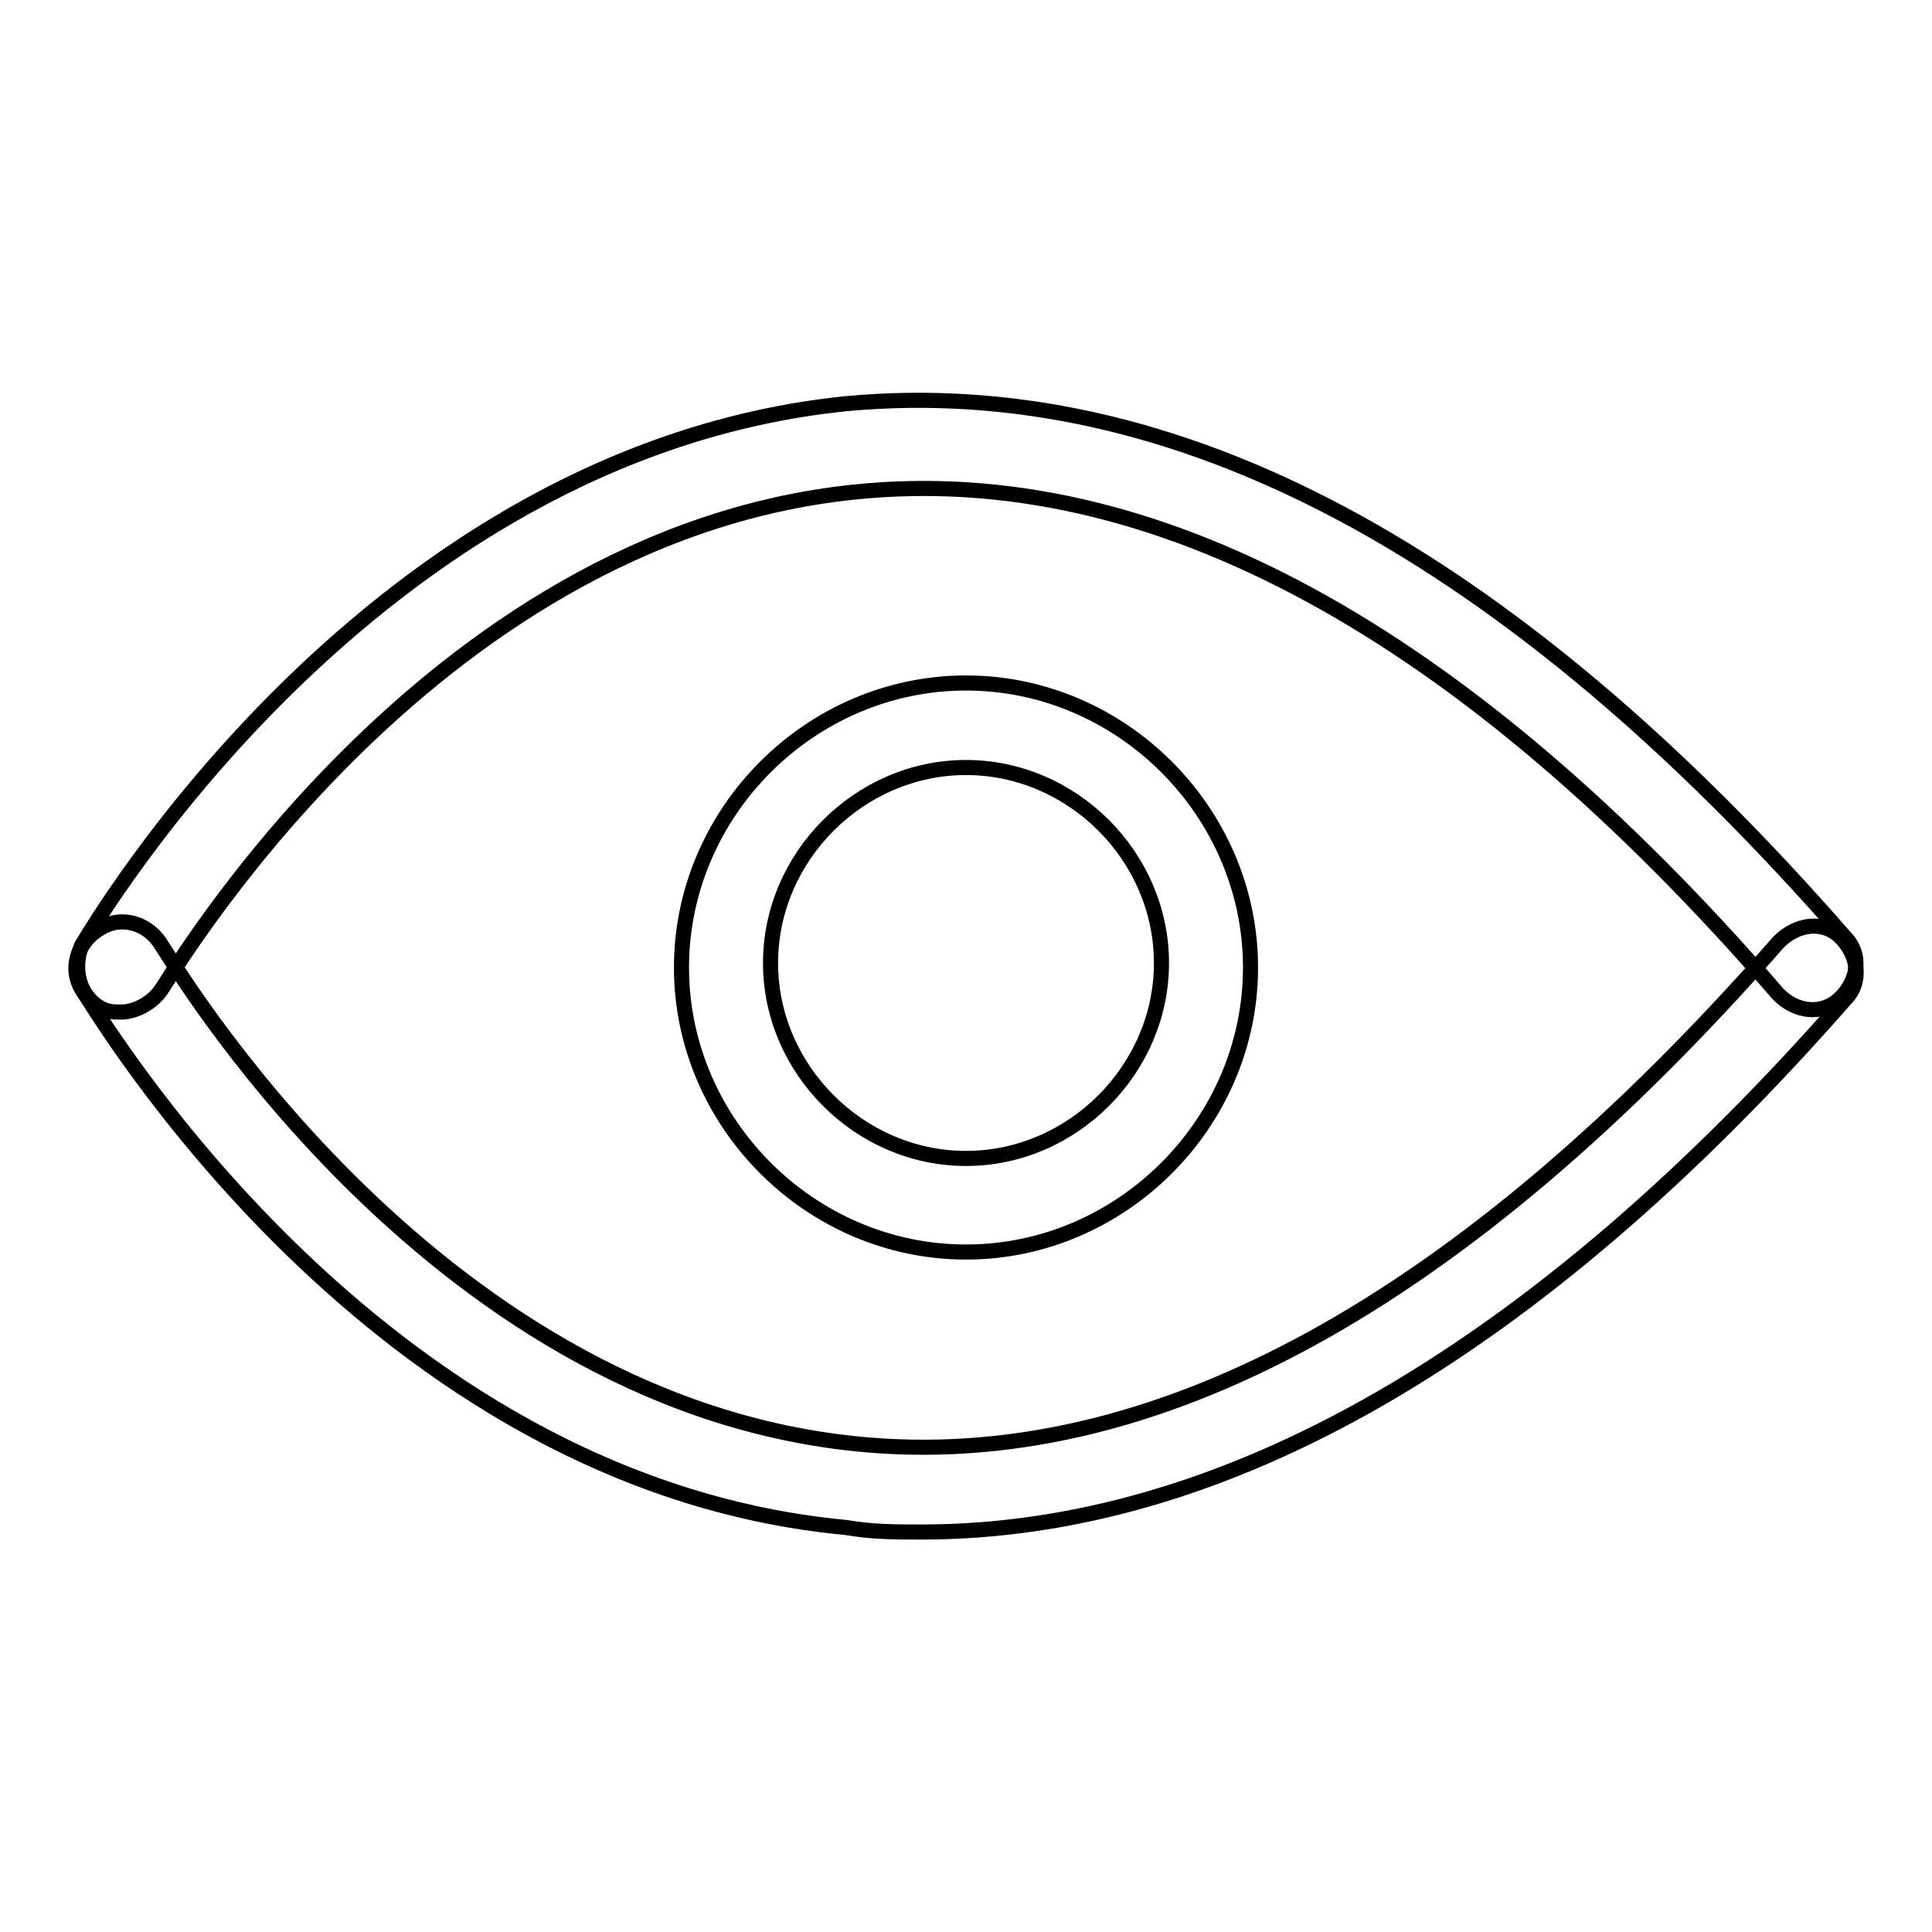
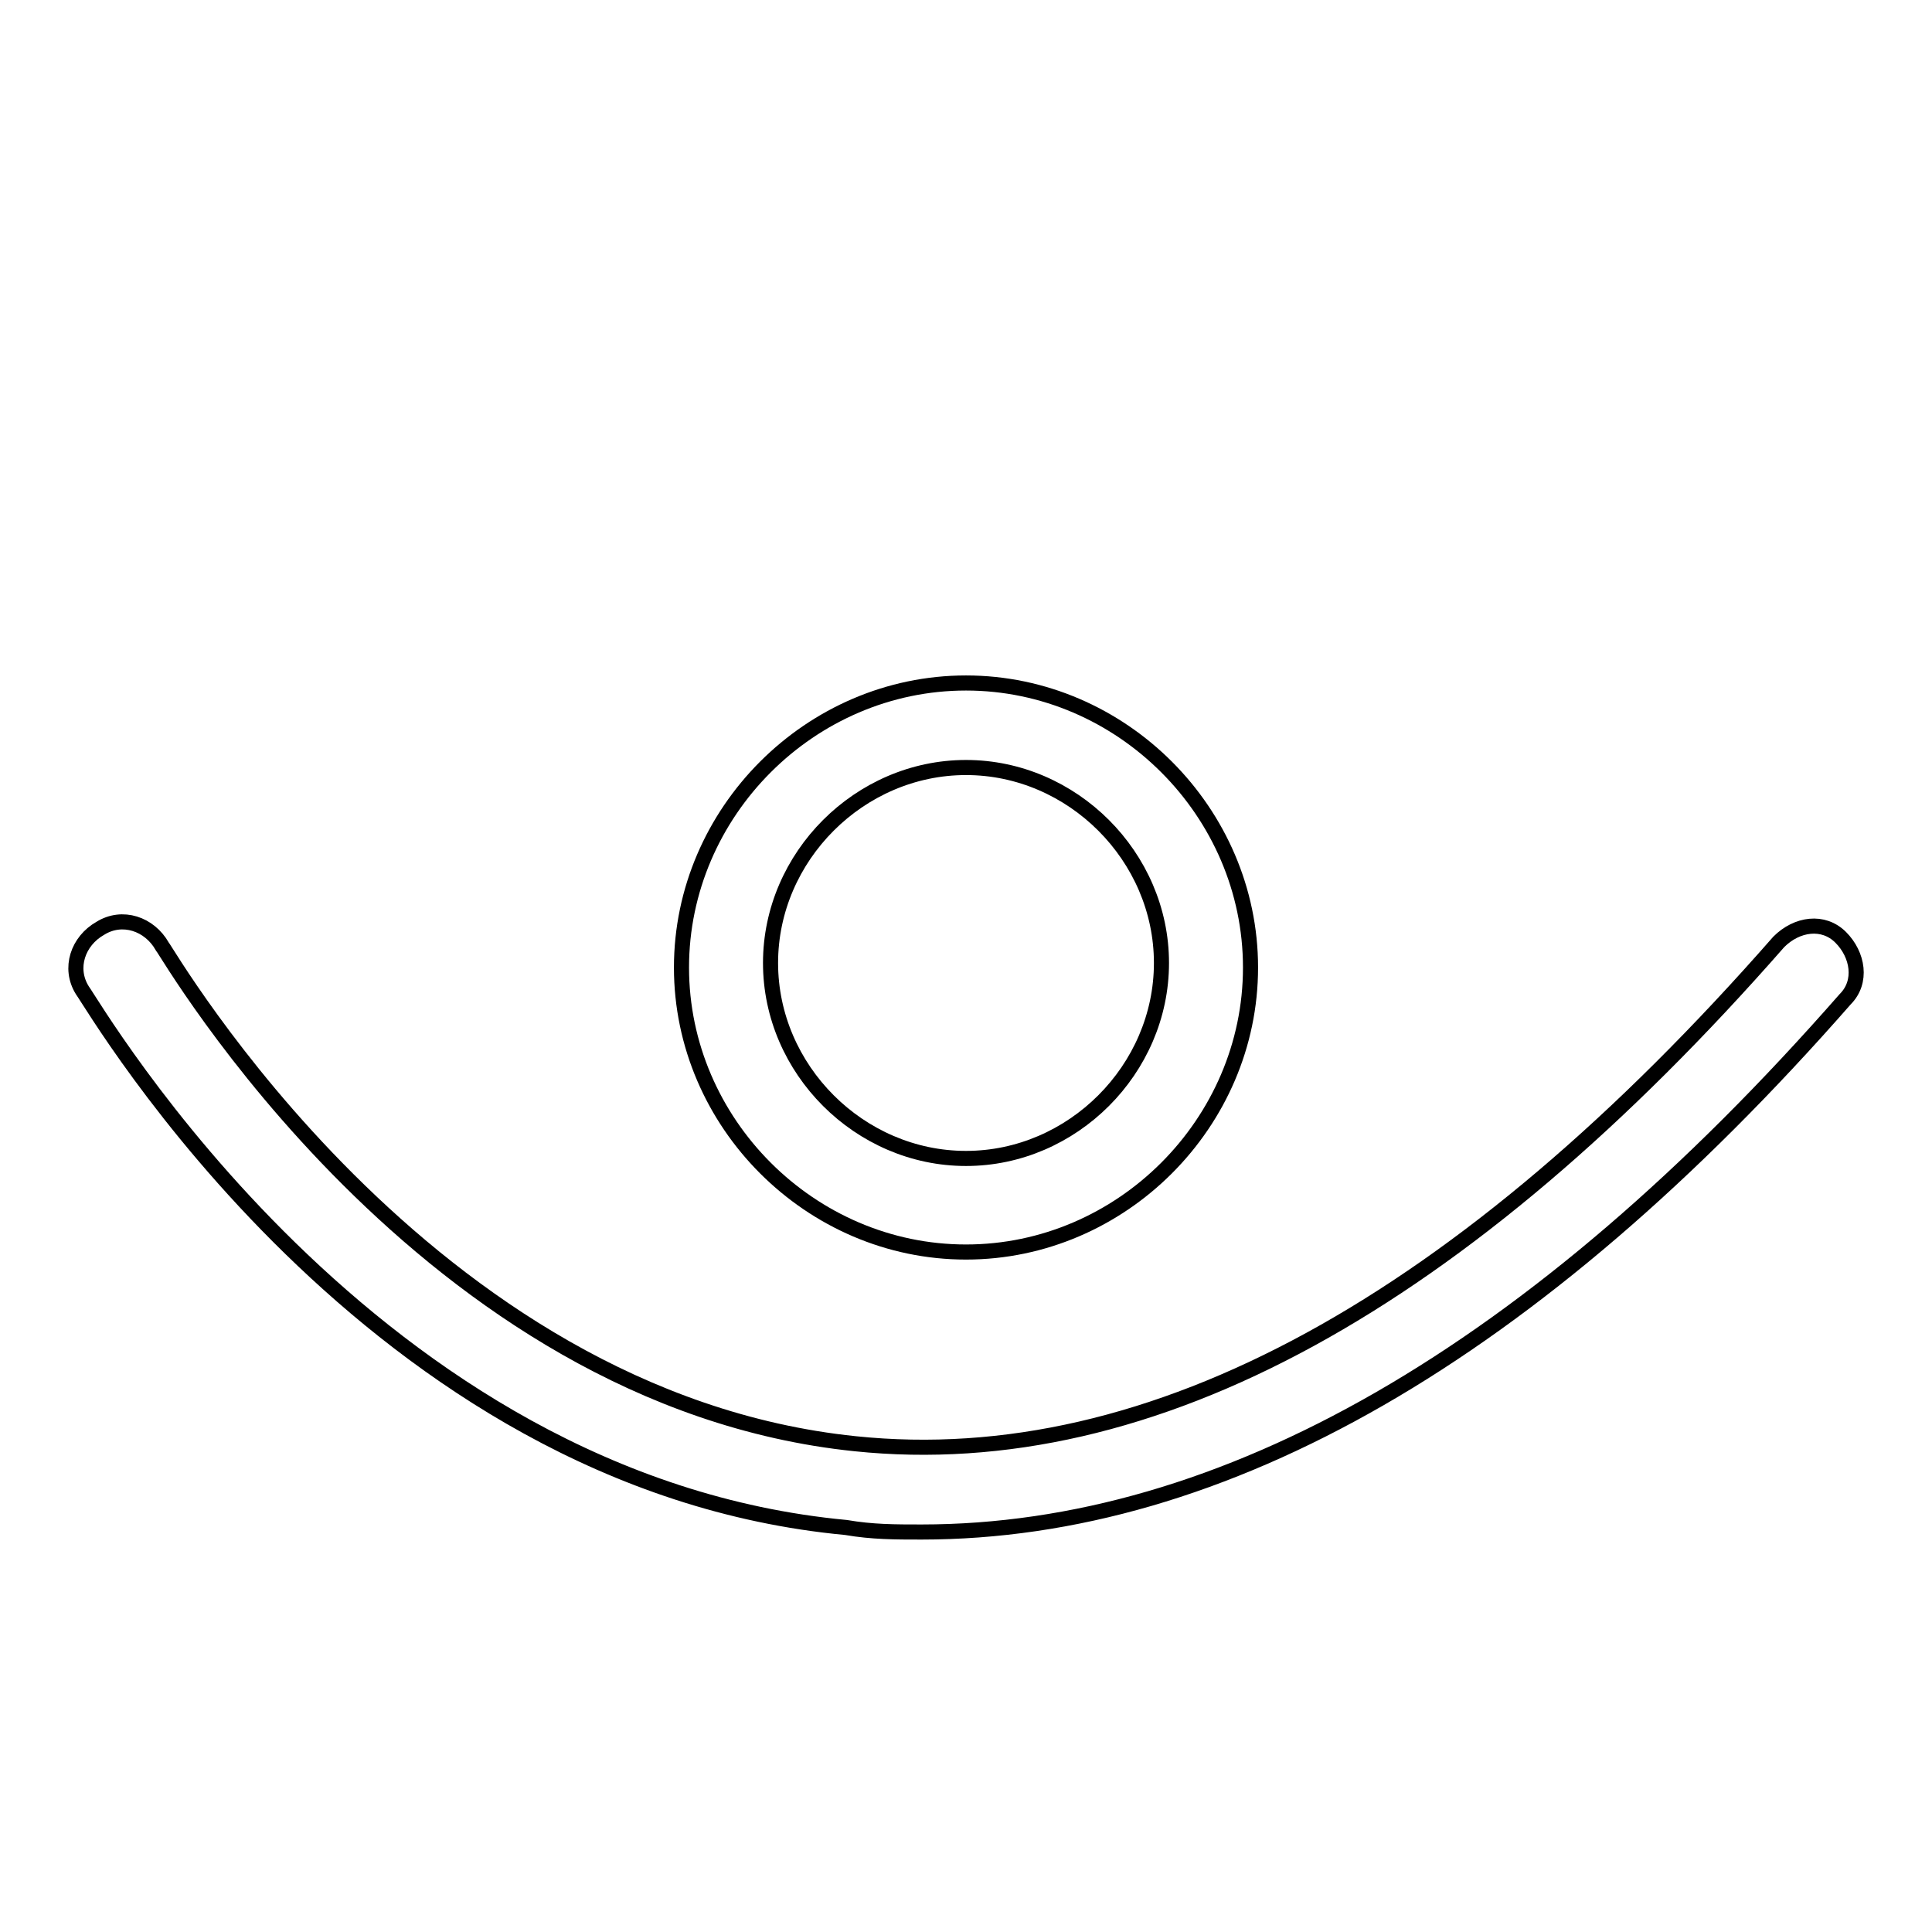
<svg xmlns="http://www.w3.org/2000/svg" version="1.1" x="0px" y="0px" viewBox="0 0 256 256" enable-background="new 0 0 256 256" xml:space="preserve">
  <g>
-     <path stroke-width="2" fill-opacity="0" stroke="#000000" d="M16.1,134.1c-1.2,0-1.8,0-2.9-0.6c-2.9-1.8-3.5-5.3-2.4-8.2c1.8-2.9,38.3-65.3,101.2-71.8 c43.6-4.1,87.7,19.4,132.4,70.6c2.4,2.4,1.8,5.9-0.6,8.2s-5.9,1.8-8.2-0.6c-41.8-48.3-83-70.6-122.4-66.5 c-57.1,5.9-91.2,65.3-91.8,65.9C20.2,132.9,17.9,134.1,16.1,134.1z" />
    <path stroke-width="2" fill-opacity="0" stroke="#000000" d="M122.1,203c-3.5,0-6.5,0-10-0.6c-63-5.9-99.5-68.9-101.2-71.2c-1.8-2.9-0.6-6.5,2.4-8.2 c2.9-1.8,6.5-0.6,8.2,2.4c0.6,0.6,34.7,60,91.8,65.9c39.4,4.1,80.6-18.8,122.4-66.5c2.4-2.4,5.9-2.9,8.2-0.6s2.9,5.9,0.6,8.2 C203.3,179.4,162.1,203,122.1,203z" />
    <path stroke-width="2" fill-opacity="0" stroke="#000000" d="M128,165.9c-20.6,0-37.7-17.1-37.7-37.7s17.1-37.7,37.7-37.7s37.7,17.1,37.7,37.7S148.6,165.9,128,165.9z  M128,101.7c-14.1,0-25.9,11.8-25.9,25.9s11.8,25.9,25.9,25.9c14.1,0,25.9-11.8,25.9-25.9S142.1,101.7,128,101.7L128,101.7z" />
  </g>
</svg>